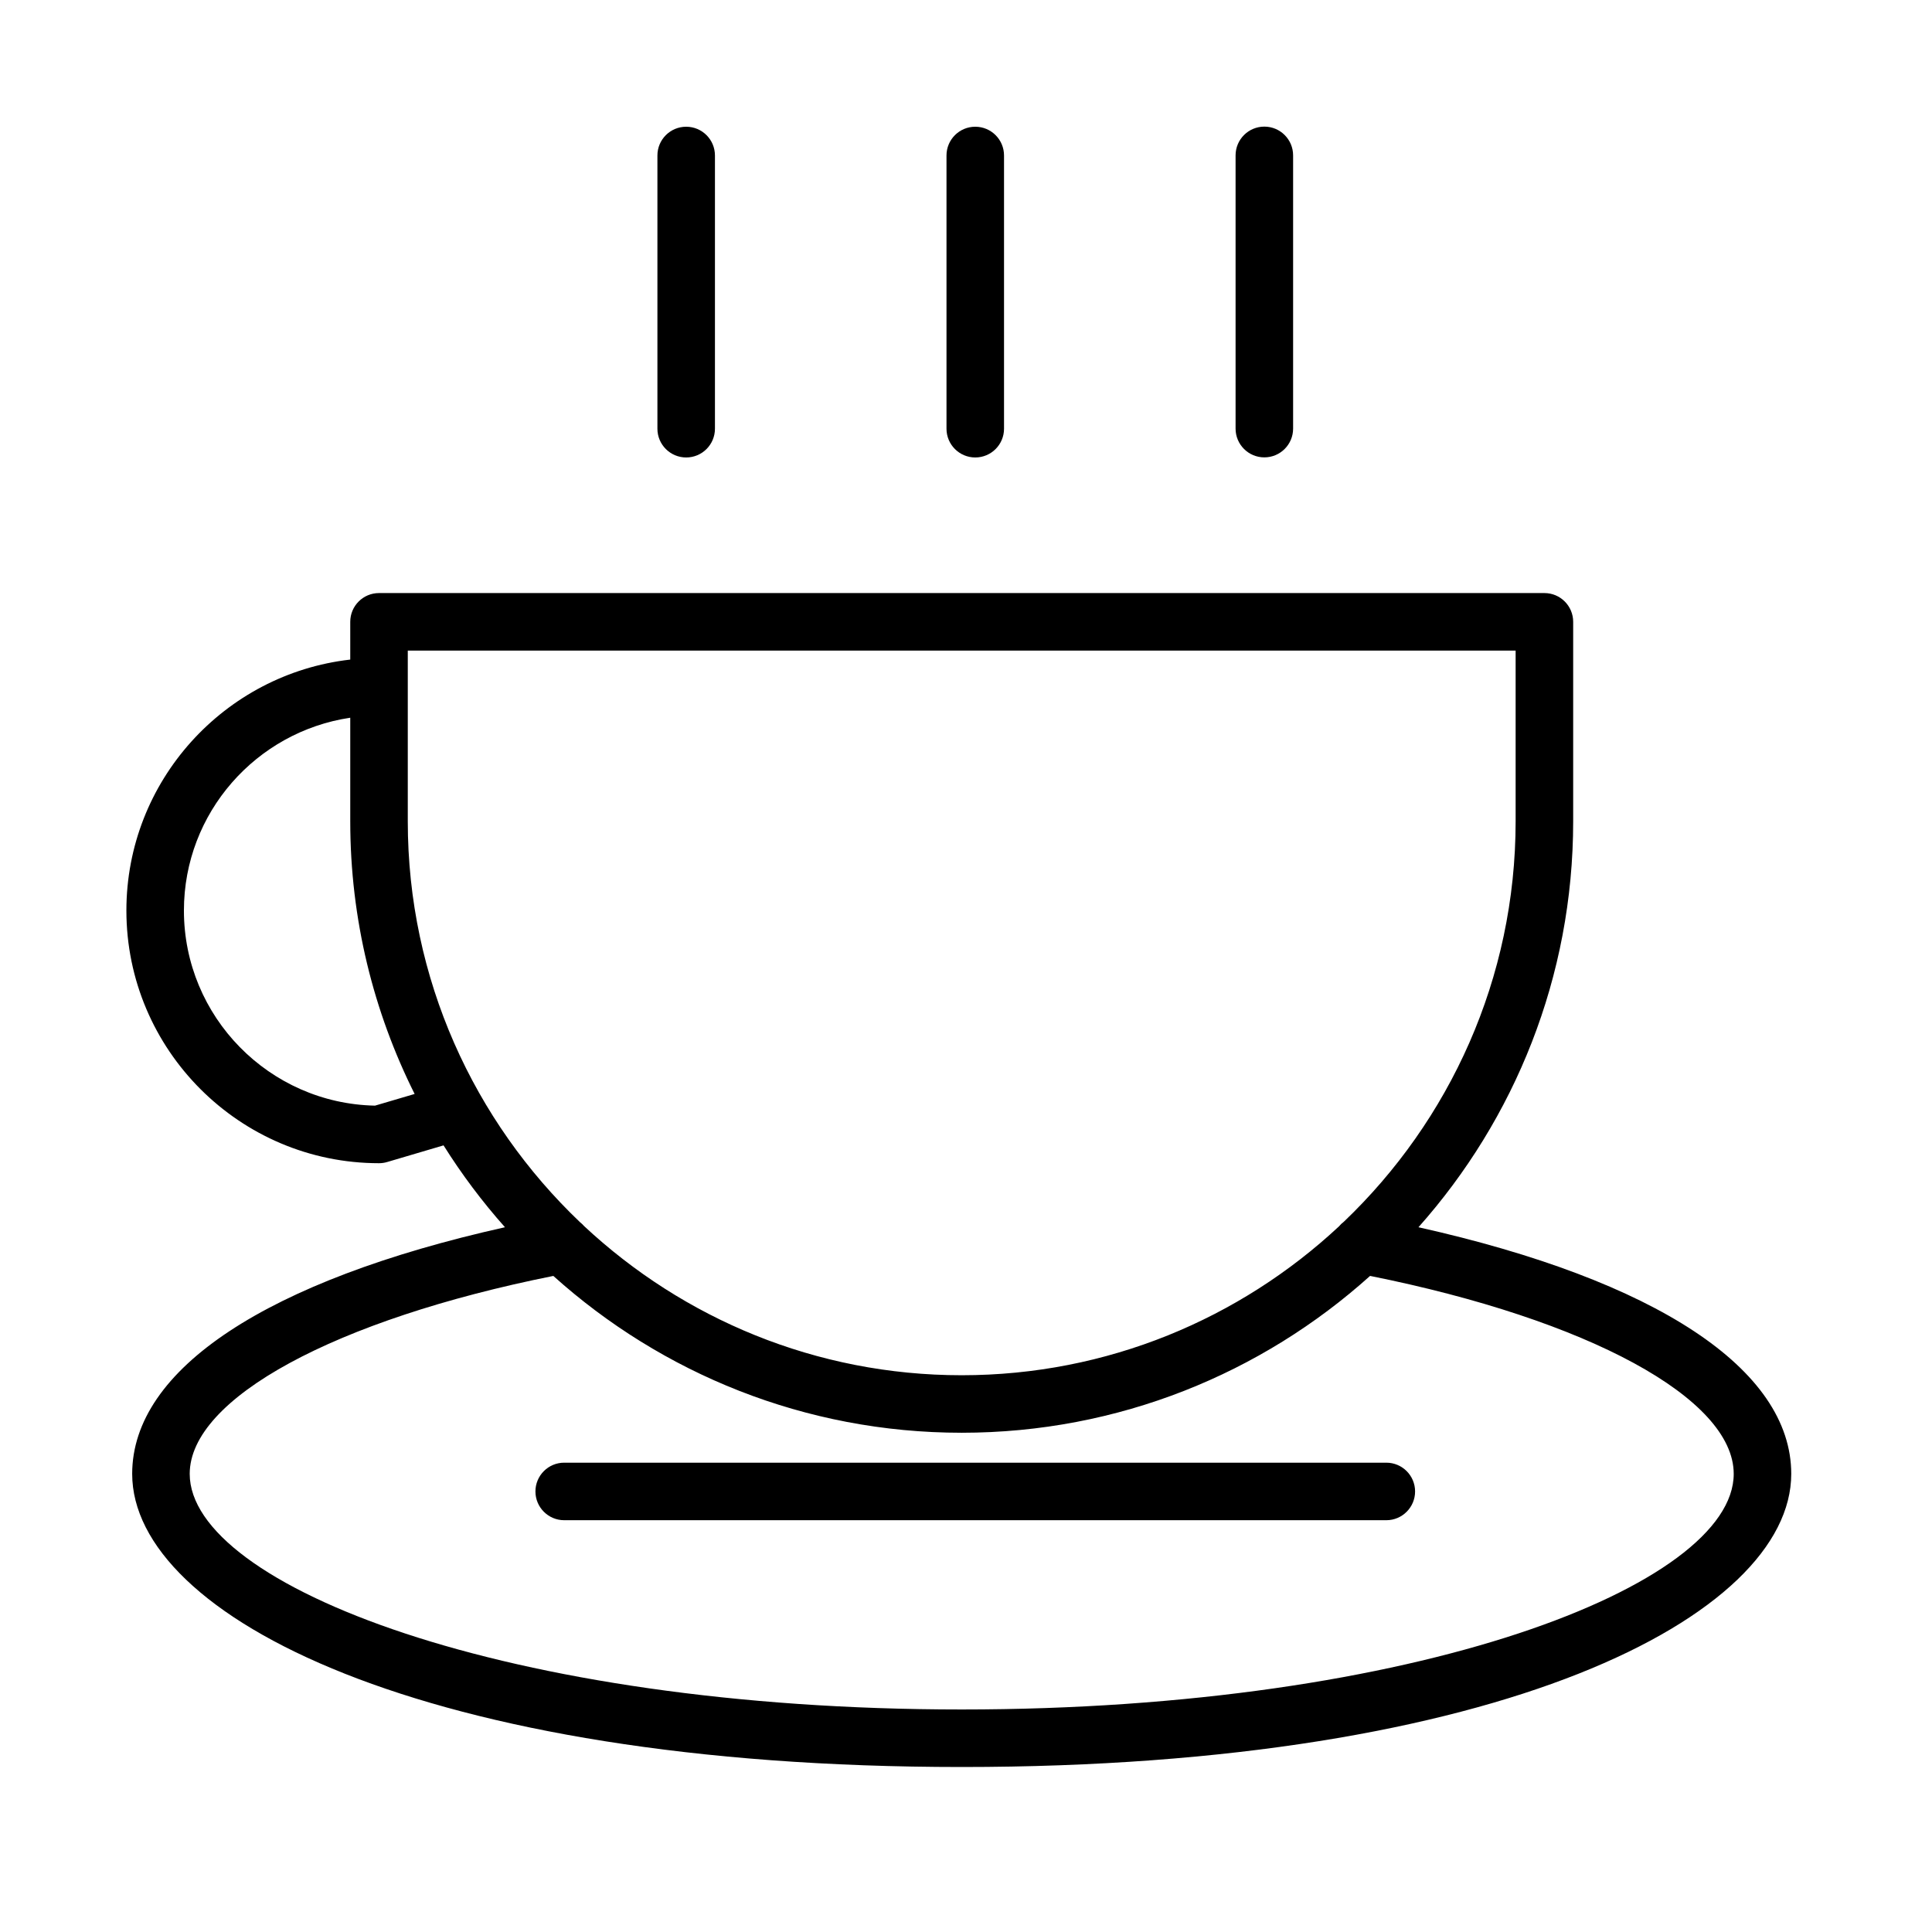
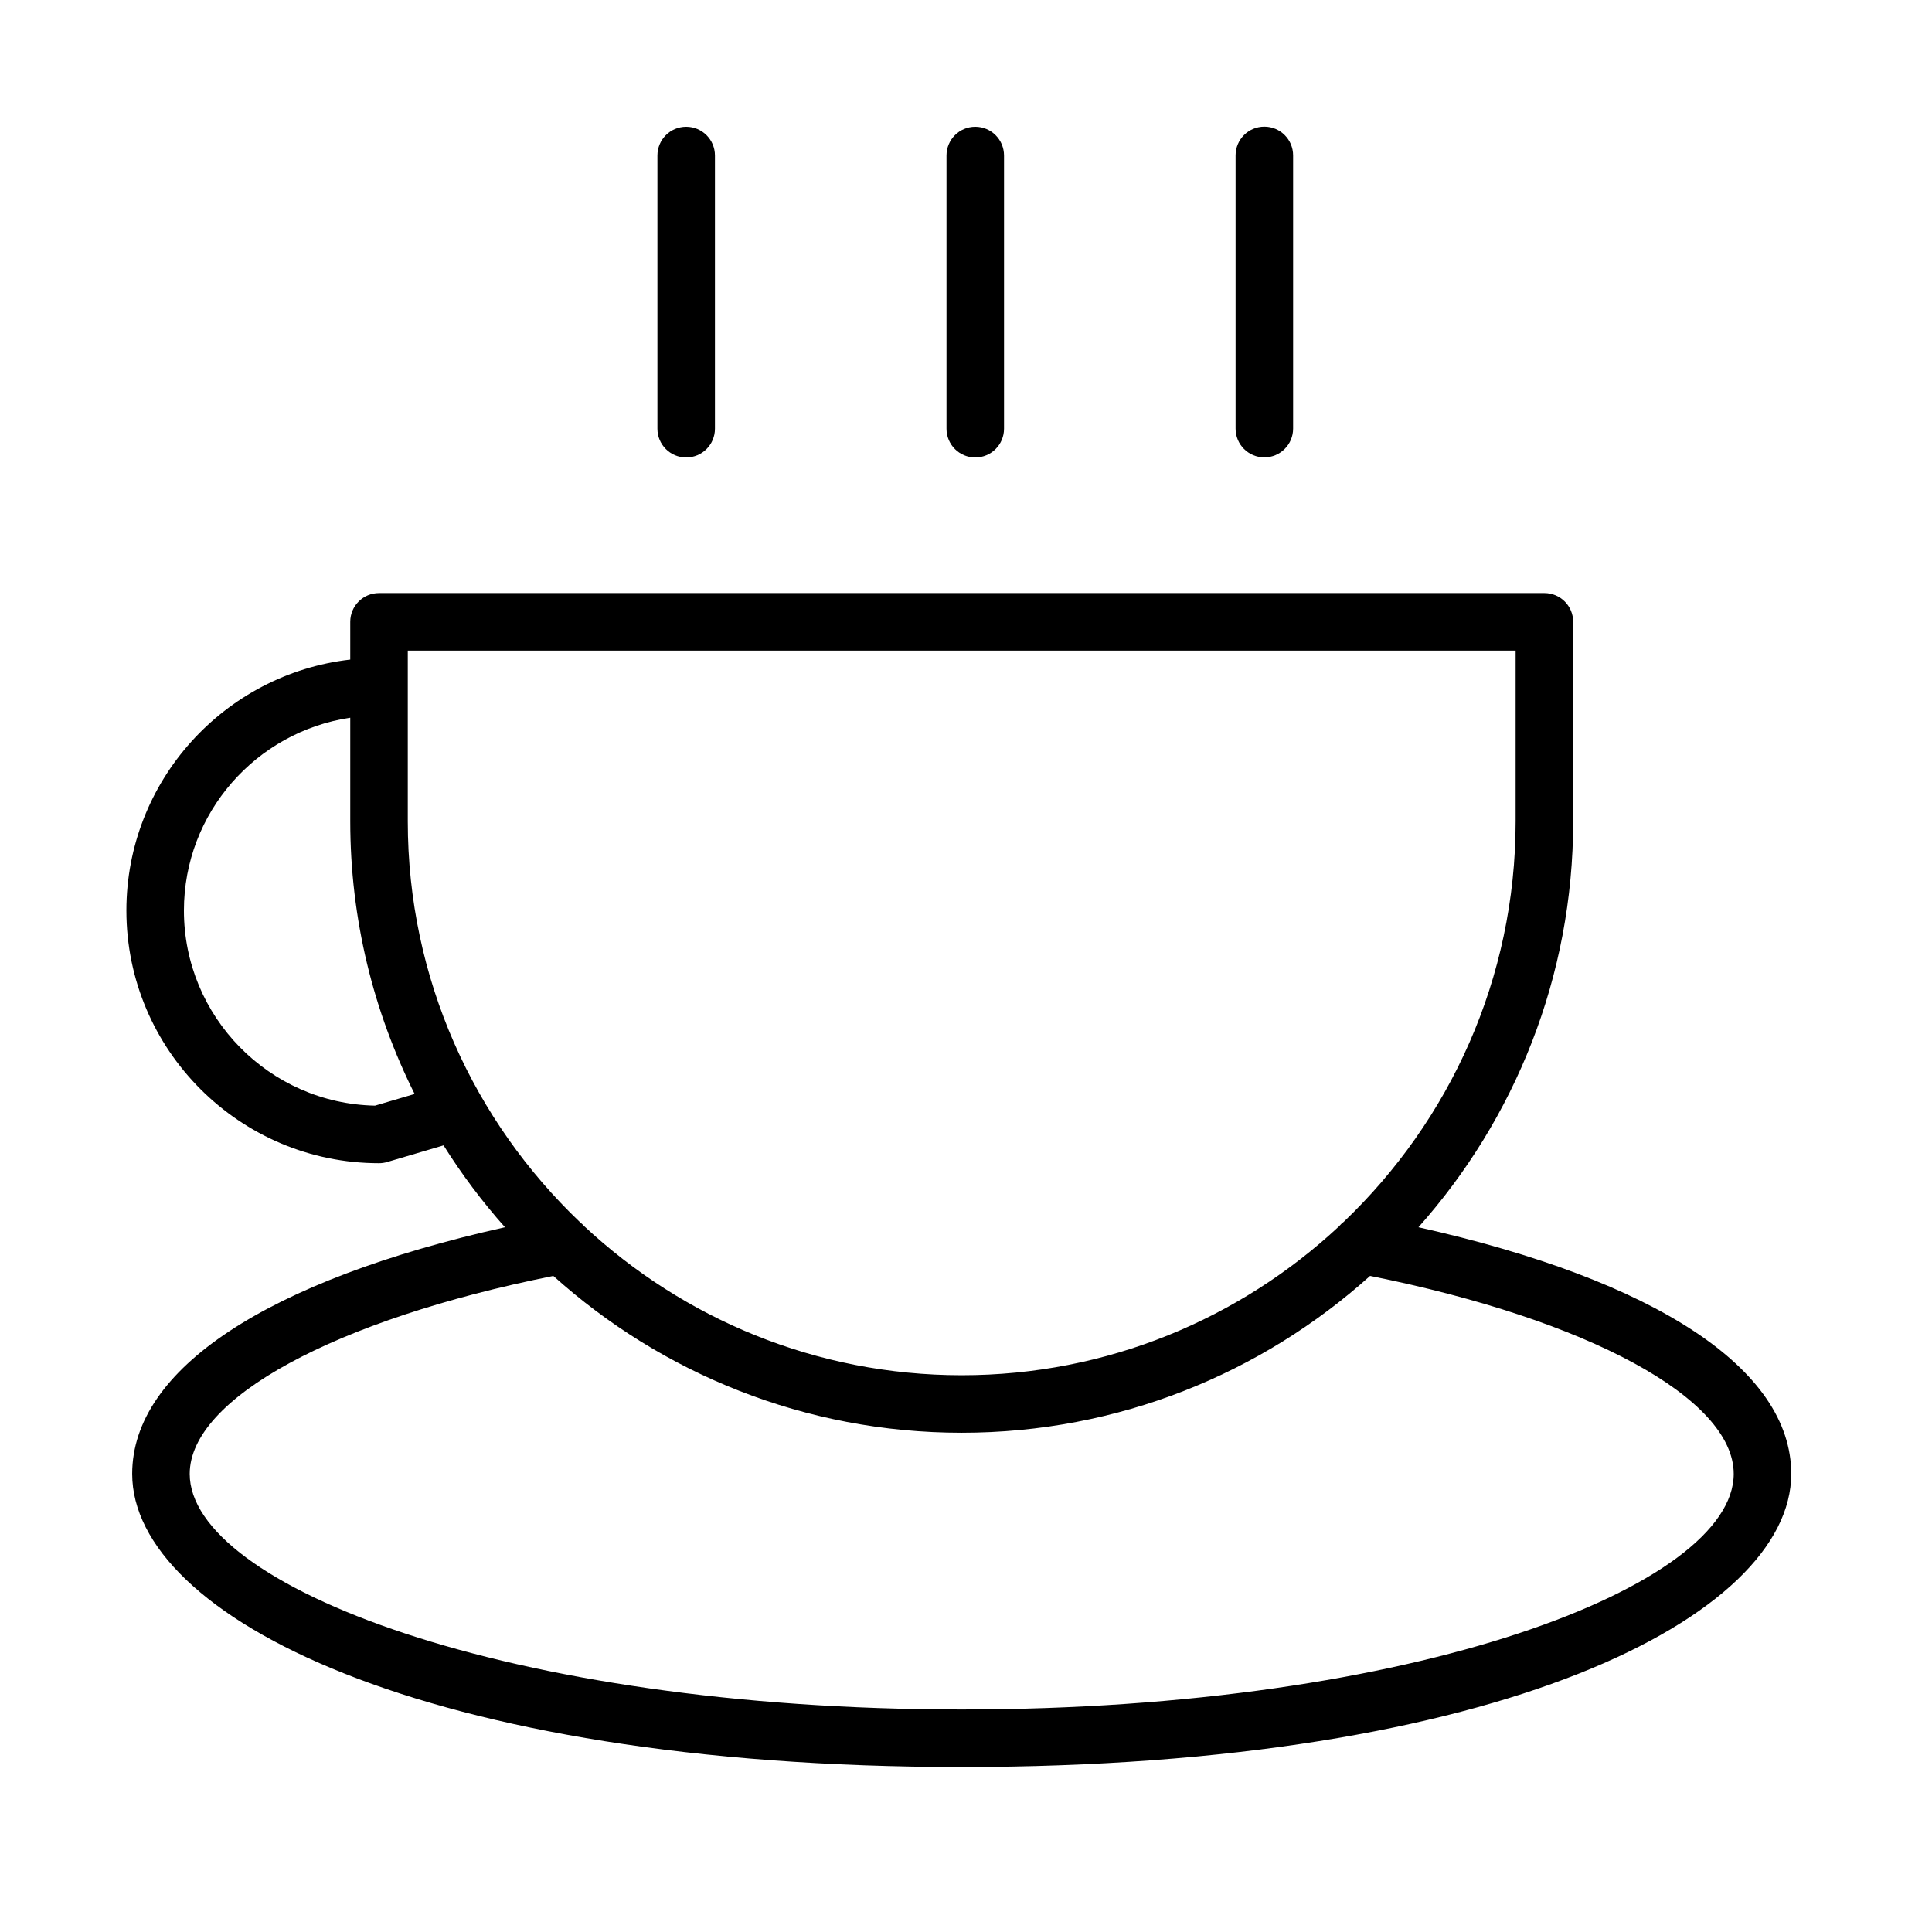
<svg xmlns="http://www.w3.org/2000/svg" id="Layer_1" x="0px" y="0px" viewBox="0 0 100.75 100.748" style="enable-background:new 0 0 100.75 100.748;" xml:space="preserve">
  <g>
-     <path d="M72.294,76.276H29.422c-0.829,0-1.5,0.672-1.5,1.5s0.671,1.5,1.5,1.5h42.872c0.828,0,1.5-0.672,1.5-1.5 S73.122,76.276,72.294,76.276z" />
    <path d="M73.97,63.998c5.013-5.635,8.068-13.05,8.068-21.168V32.427c0-0.829-0.672-1.5-1.5-1.5H19.765c-0.829,0-1.5,0.671-1.5,1.5 v1.969c-6.56,0.748-11.674,6.328-11.674,13.087c0,7.265,5.91,13.176,13.174,13.176c0.144,0,0.287-0.021,0.425-0.062l2.94-0.868 c0.95,1.513,2.021,2.941,3.203,4.269c-12.396,2.769-19.44,7.396-19.44,12.862c0,7.41,15.161,15.286,43.258,15.286 c28.098,0,43.259-7.876,43.259-15.286C93.41,71.395,86.365,66.768,73.97,63.998z M21.265,33.927h57.772v8.903 c0,8.206-3.445,15.617-8.958,20.881c-0.095,0.07-0.179,0.152-0.255,0.243c-5.162,4.81-12.078,7.762-19.674,7.762 c-7.604,0-14.527-2.958-19.69-7.778c-0.064-0.074-0.135-0.142-0.212-0.202c-5.528-5.265-8.983-12.687-8.983-20.905V33.927z M19.556,57.657c-5.514-0.112-9.965-4.634-9.965-10.174c0-5.102,3.775-9.326,8.674-10.055v5.403c0,5.107,1.214,9.933,3.357,14.217 L19.556,57.657z M50.151,89.146c-23.725,0-40.258-6.475-40.258-12.286c0-3.937,7.593-8.047,18.962-10.323 c5.65,5.08,13.117,8.178,21.295,8.178c8.179,0,15.647-3.098,21.297-8.179C82.817,68.815,90.41,72.925,90.41,76.86 C90.41,82.672,73.876,89.146,50.151,89.146z" />
    <path d="M35.783,23.856c0.829,0,1.5-0.671,1.5-1.5V8.109c0-0.829-0.671-1.5-1.5-1.5s-1.5,0.671-1.5,1.5v14.247 C34.283,23.185,34.955,23.856,35.783,23.856z" />
    <path d="M50.858,23.856c0.829,0,1.5-0.671,1.5-1.5V8.109c0-0.829-0.671-1.5-1.5-1.5s-1.5,0.671-1.5,1.5v14.247 C49.358,23.185,50.029,23.856,50.858,23.856z" />
    <path d="M65.933,23.851c0.828,0,1.5-0.671,1.5-1.5V8.103c0-0.829-0.672-1.5-1.5-1.5s-1.5,0.671-1.5,1.5v14.248 C64.433,23.18,65.104,23.851,65.933,23.851z" />
  </g>
</svg>